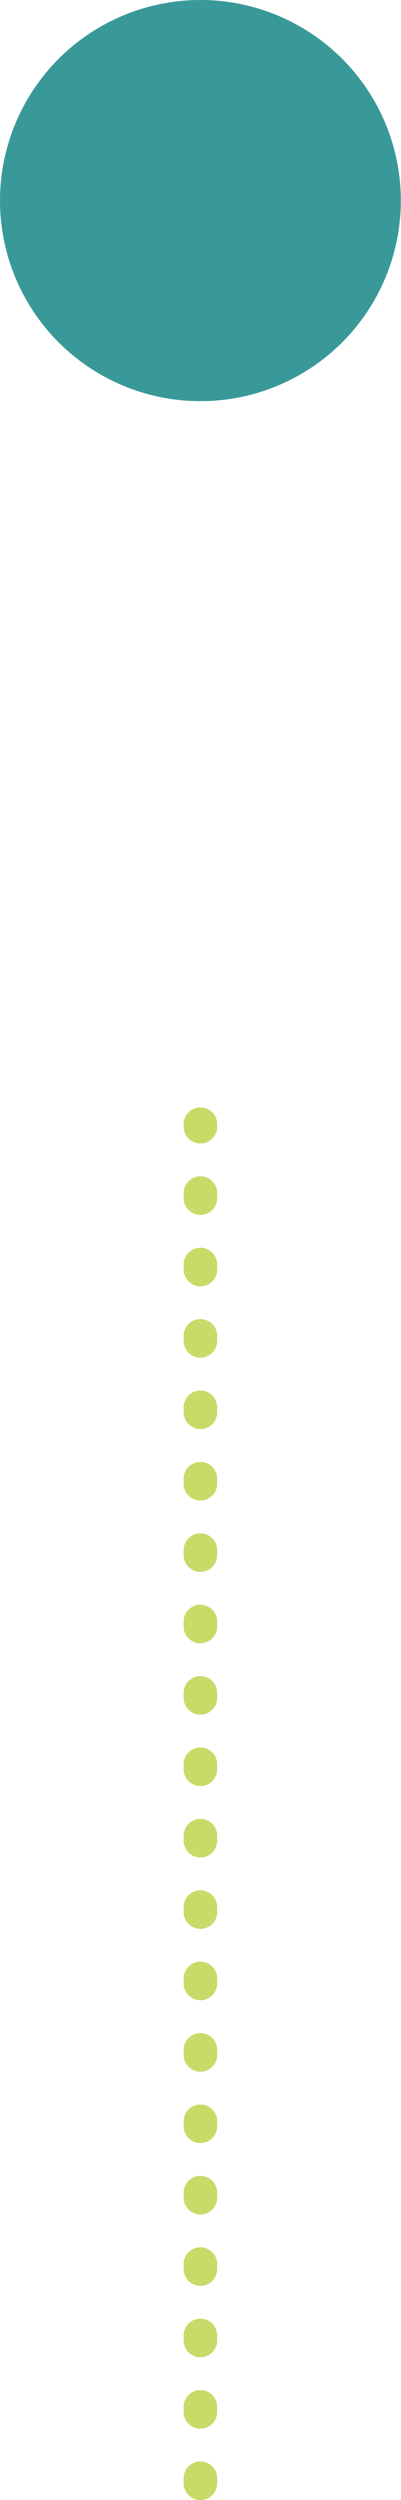
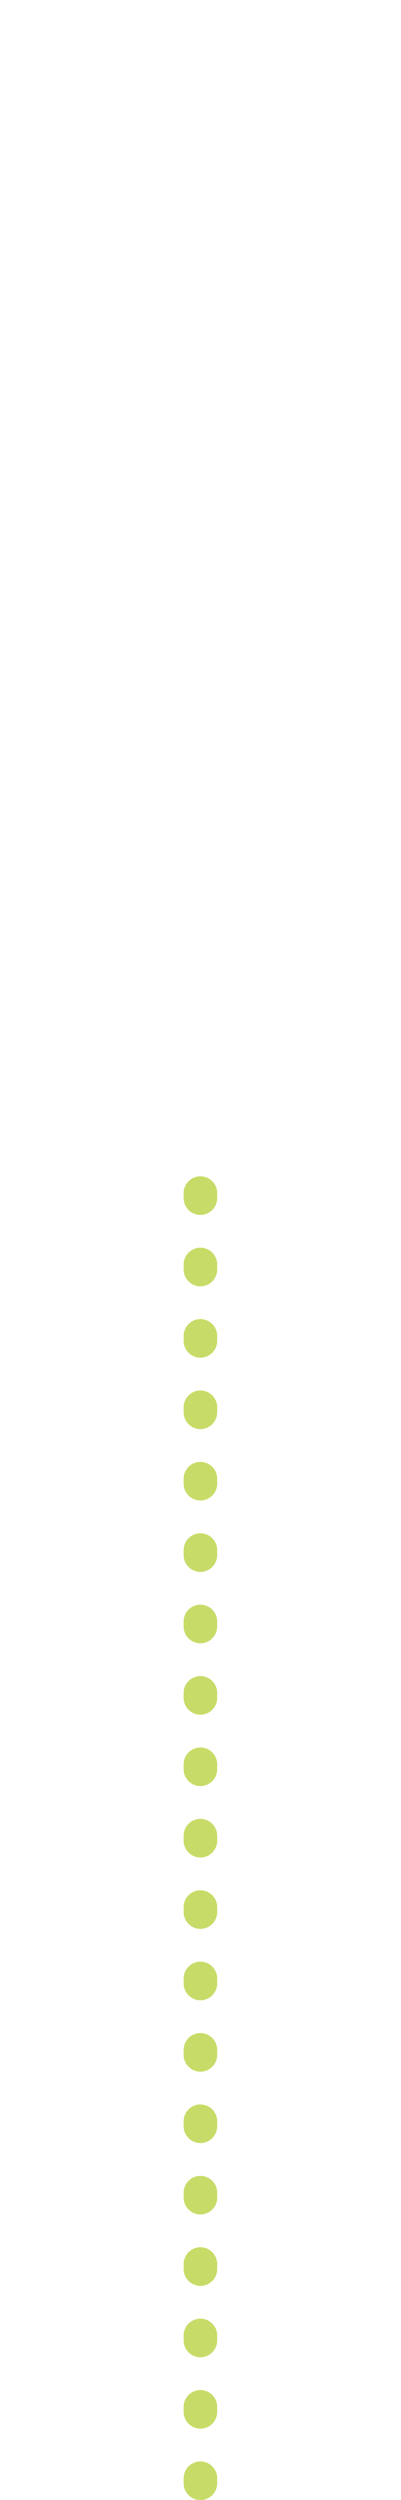
<svg xmlns="http://www.w3.org/2000/svg" id="_レイヤー_2" viewBox="0 0 23.89 148.82">
  <defs>
    <style>.cls-1{fill:#c7dc68;}.cls-2{fill:#399999;}</style>
  </defs>
  <g id="_レイヤー_2-2">
-     <path class="cls-1" d="m11.94,68.07c-.55,0-1-.45-1-1v-.15c0-.55.45-1,1-1s1,.45,1,1v.15c0,.55-.45,1-1,1Z" />
    <path class="cls-1" d="m11.94,148.82c-.55,0-1-.45-1-1v-.3c0-.55.45-1,1-1s1,.45,1,1v.3c0,.55-.45,1-1,1Zm0-4.25c-.55,0-1-.45-1-1v-.3c0-.55.45-1,1-1s1,.45,1,1v.3c0,.55-.45,1-1,1Zm0-4.25c-.55,0-1-.45-1-1v-.3c0-.55.45-1,1-1s1,.45,1,1v.3c0,.55-.45,1-1,1Zm0-4.25c-.55,0-1-.45-1-1v-.3c0-.55.45-1,1-1s1,.45,1,1v.3c0,.55-.45,1-1,1Zm0-4.25c-.55,0-1-.45-1-1v-.3c0-.55.45-1,1-1s1,.45,1,1v.3c0,.55-.45,1-1,1Zm0-4.25c-.55,0-1-.45-1-1v-.3c0-.55.45-1,1-1s1,.45,1,1v.3c0,.55-.45,1-1,1Zm0-4.25c-.55,0-1-.45-1-1v-.3c0-.55.45-1,1-1s1,.45,1,1v.3c0,.55-.45,1-1,1Zm0-4.25c-.55,0-1-.45-1-1v-.3c0-.55.45-1,1-1s1,.45,1,1v.3c0,.55-.45,1-1,1Zm0-4.25c-.55,0-1-.45-1-1v-.3c0-.55.45-1,1-1s1,.45,1,1v.3c0,.55-.45,1-1,1Zm0-4.25c-.55,0-1-.45-1-1v-.3c0-.55.45-1,1-1s1,.45,1,1v.3c0,.55-.45,1-1,1Zm0-4.25c-.55,0-1-.45-1-1v-.3c0-.55.45-1,1-1s1,.45,1,1v.3c0,.55-.45,1-1,1Zm0-4.25c-.55,0-1-.45-1-1v-.3c0-.55.45-1,1-1s1,.45,1,1v.3c0,.55-.45,1-1,1Zm0-4.25c-.55,0-1-.45-1-1v-.3c0-.55.45-1,1-1s1,.45,1,1v.3c0,.55-.45,1-1,1Zm0-4.25c-.55,0-1-.45-1-1v-.3c0-.55.45-1,1-1s1,.45,1,1v.3c0,.55-.45,1-1,1Zm0-4.25c-.55,0-1-.45-1-1v-.3c0-.55.45-1,1-1s1,.45,1,1v.3c0,.55-.45,1-1,1Zm0-4.25c-.55,0-1-.45-1-1v-.3c0-.55.45-1,1-1s1,.45,1,1v.3c0,.55-.45,1-1,1Zm0-4.25c-.55,0-1-.45-1-1v-.3c0-.55.45-1,1-1s1,.45,1,1v.3c0,.55-.45,1-1,1Zm0-4.25c-.55,0-1-.45-1-1v-.3c0-.55.45-1,1-1s1,.45,1,1v.3c0,.55-.45,1-1,1Zm0-4.25c-.55,0-1-.45-1-1v-.3c0-.55.45-1,1-1s1,.45,1,1v.3c0,.55-.45,1-1,1Z" />
-     <circle class="cls-2" cx="11.94" cy="11.94" r="11.94" />
  </g>
</svg>